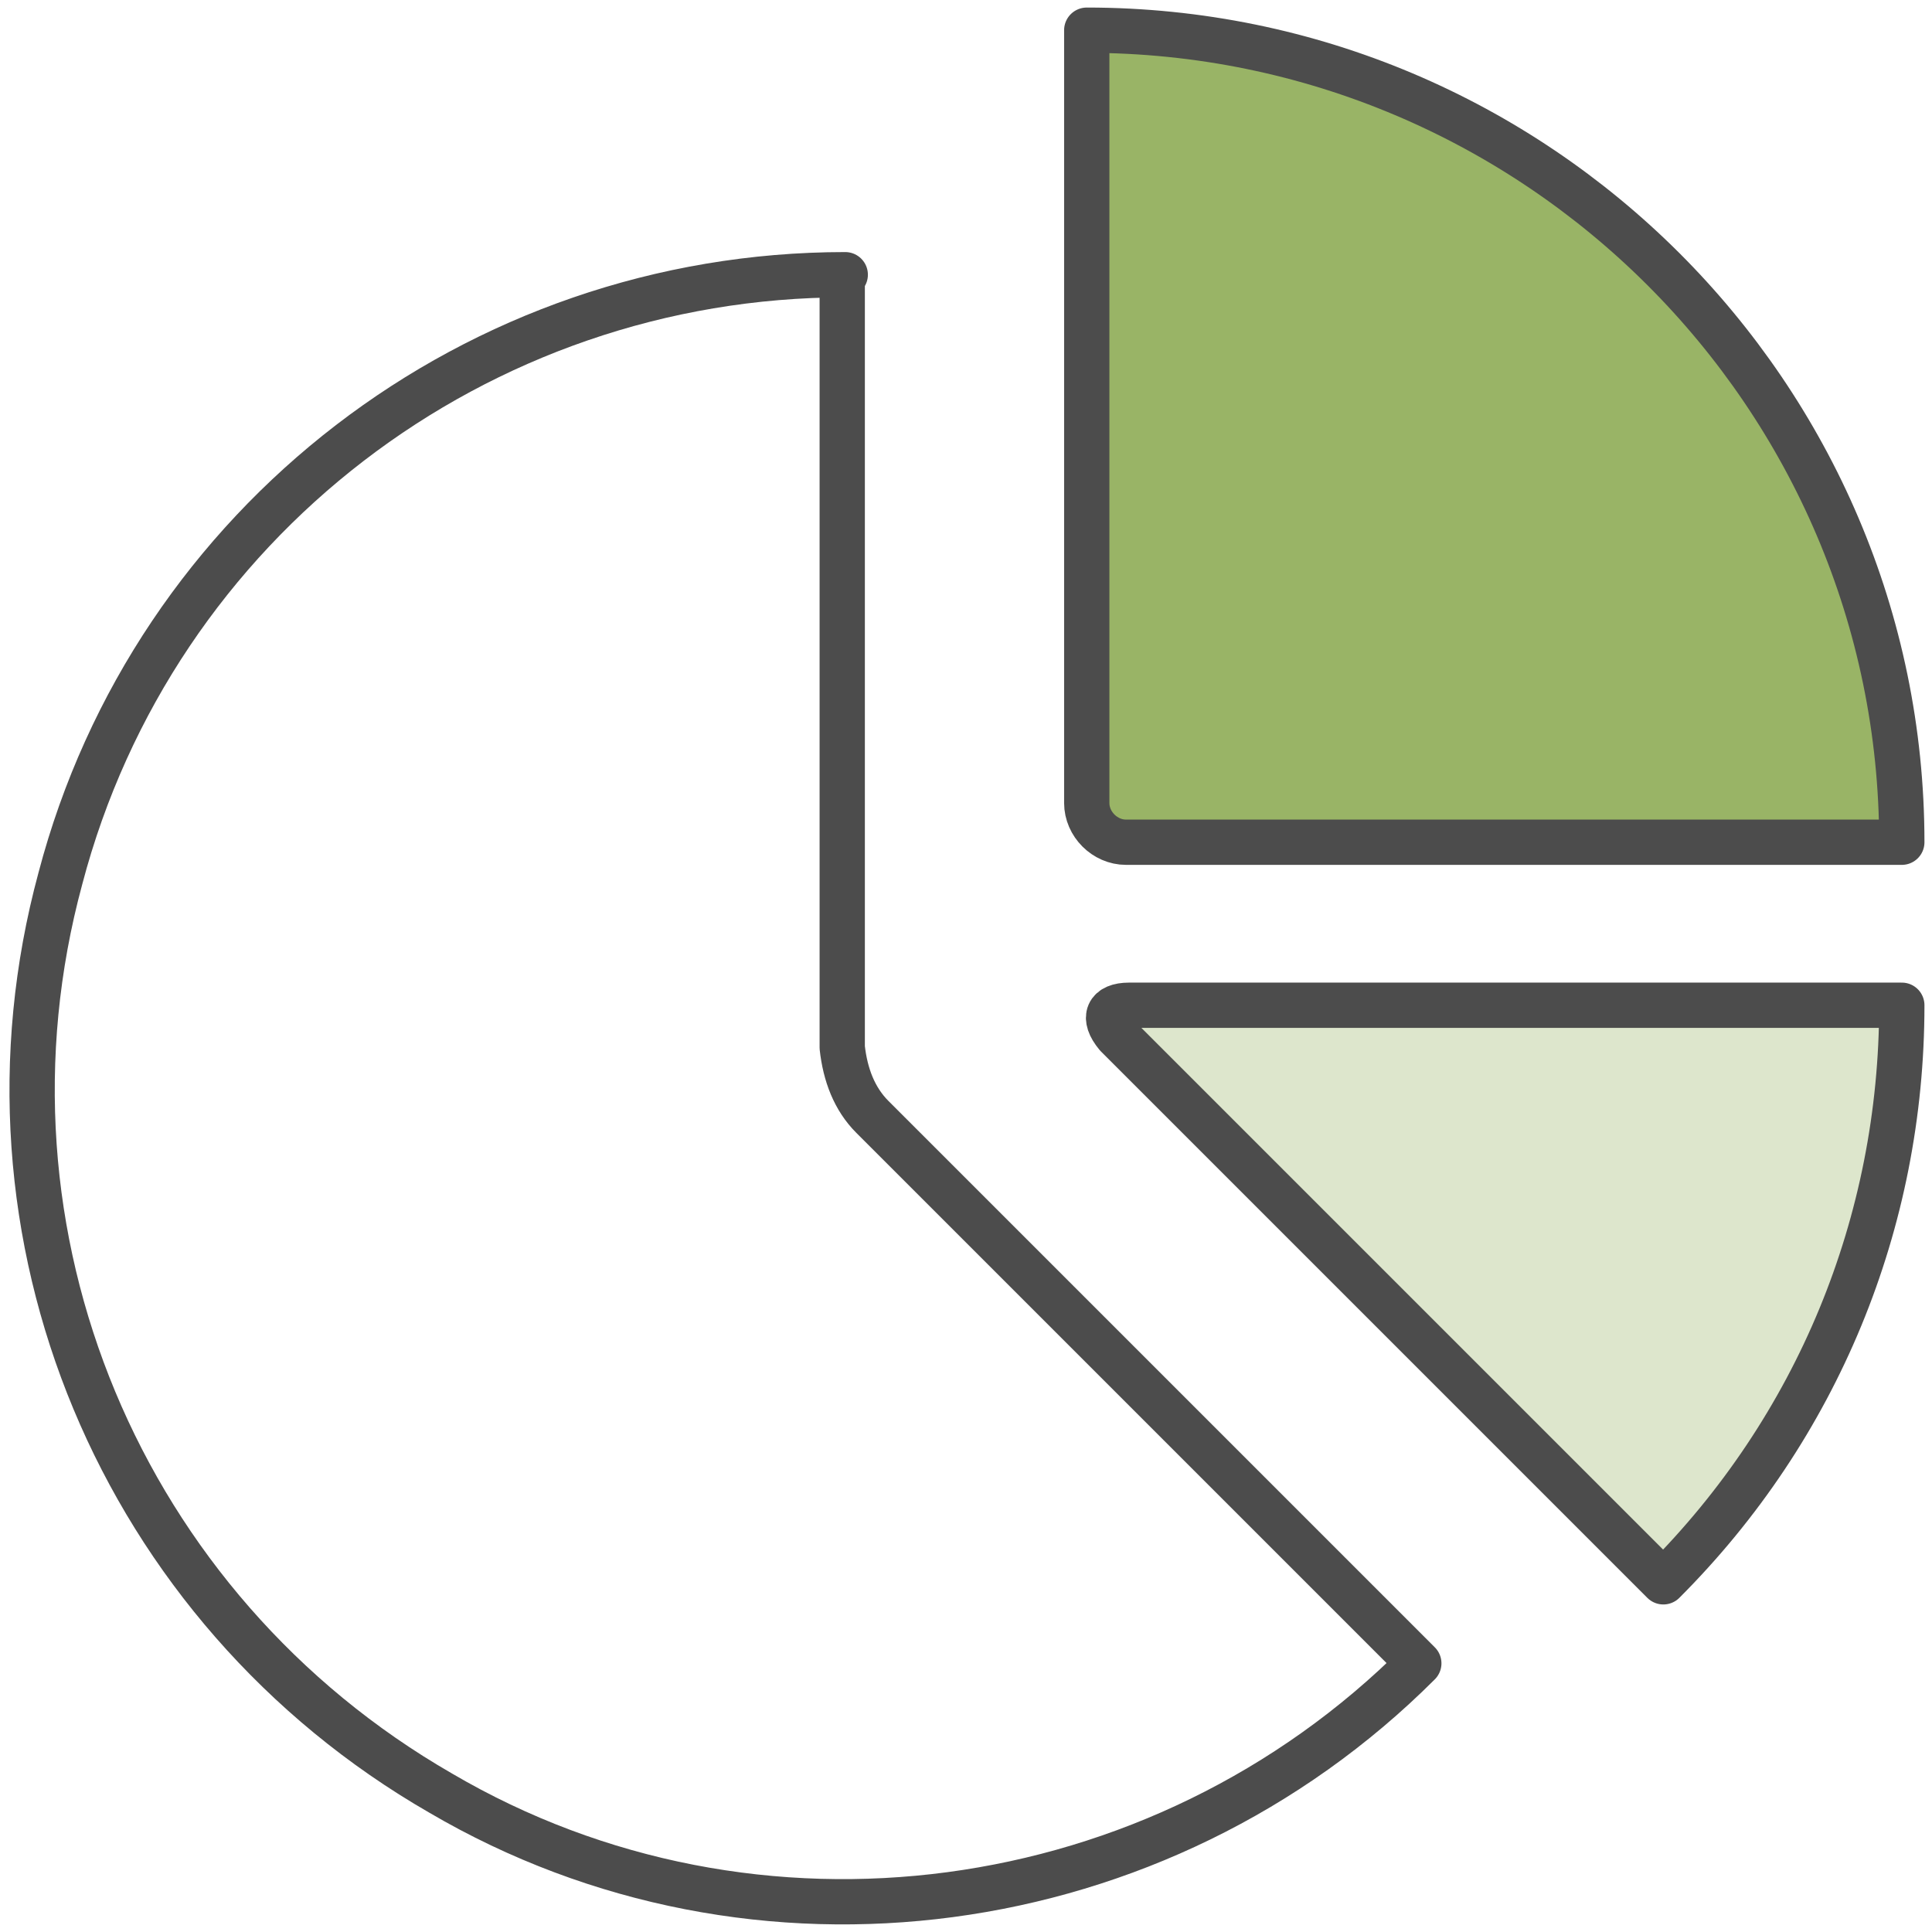
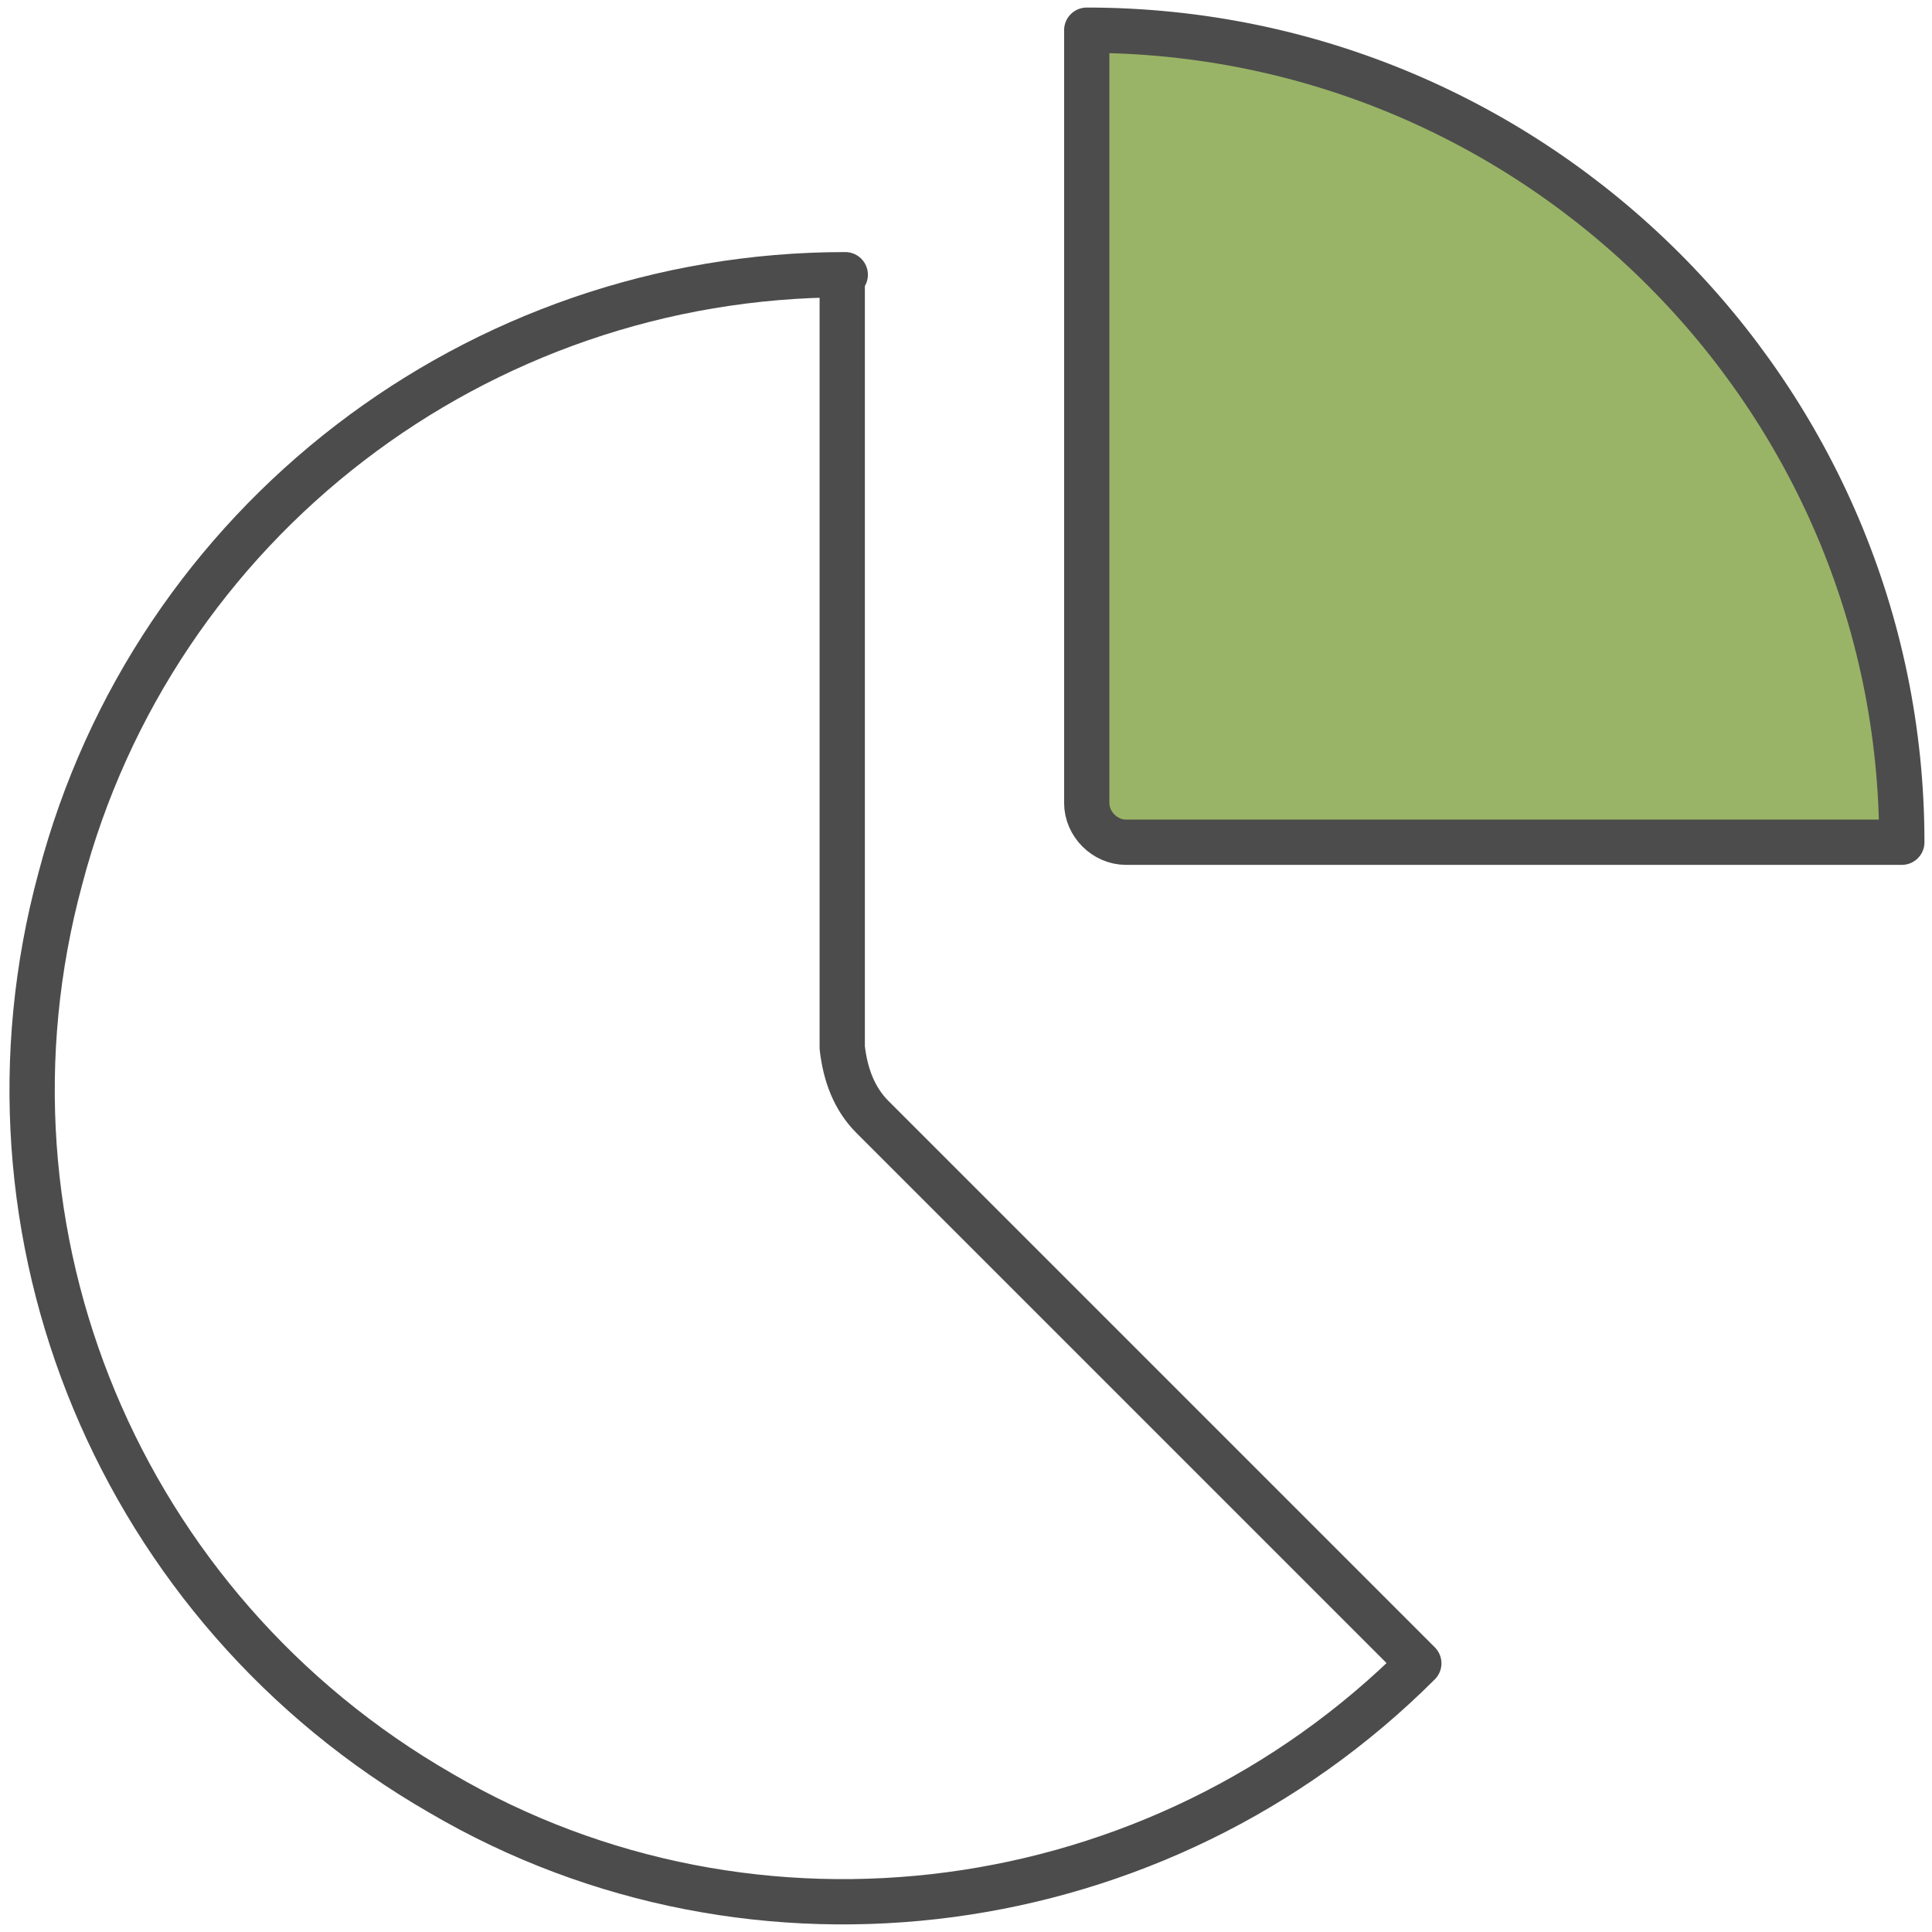
<svg xmlns="http://www.w3.org/2000/svg" version="1.1" id="Layer_1" x="0px" y="0px" viewBox="0 0 64 64" style="enable-background:new 0 0 64 64;" xml:space="preserve">
  <g id="Business-Products__x2F__Analytics__x2F__analytics-pie-2">
    <g id="Group_177">
      <g id="analytics-pie-2">
        <path id="Shape_1263" fill="#99B466" stroke="#4C4C4C" stroke-width="1.5" stroke-linecap="round" stroke-linejoin="round" stroke-miterlimit="10" d="M36,26.6c0,0.7,0.6,1.3,1.3,1.3H63C63,13.1,50.9,1,36,1V26.6z" />
-         <path id="Shape_1264" fill="#DDE6CC" stroke="#4C4C4C" stroke-width="1.5" stroke-linecap="round" stroke-linejoin="round" stroke-miterlimit="10" d="M55.1,52.4c5.1-5.1,7.9-11.9,7.9-19.1H37.4c-0.7,0-0.9,0.4-0.4,1L55.1,52.4z" />
        <path id="Shape_1265" fill="none" stroke="#4C4C4C" stroke-width="1.5" stroke-linecap="round" stroke-linejoin="round" stroke-miterlimit="10" d="M28,9.1c-12.2,0-22.9,8.2-26,20c-3.2,11.8,2,24.2,12.6,30.3C25,65.5,38.4,63.7,47,55.1     L28.9,37c-0.6-0.6-0.9-1.4-1-2.3V9.1z" />
      </g>
    </g>
  </g>
</svg>